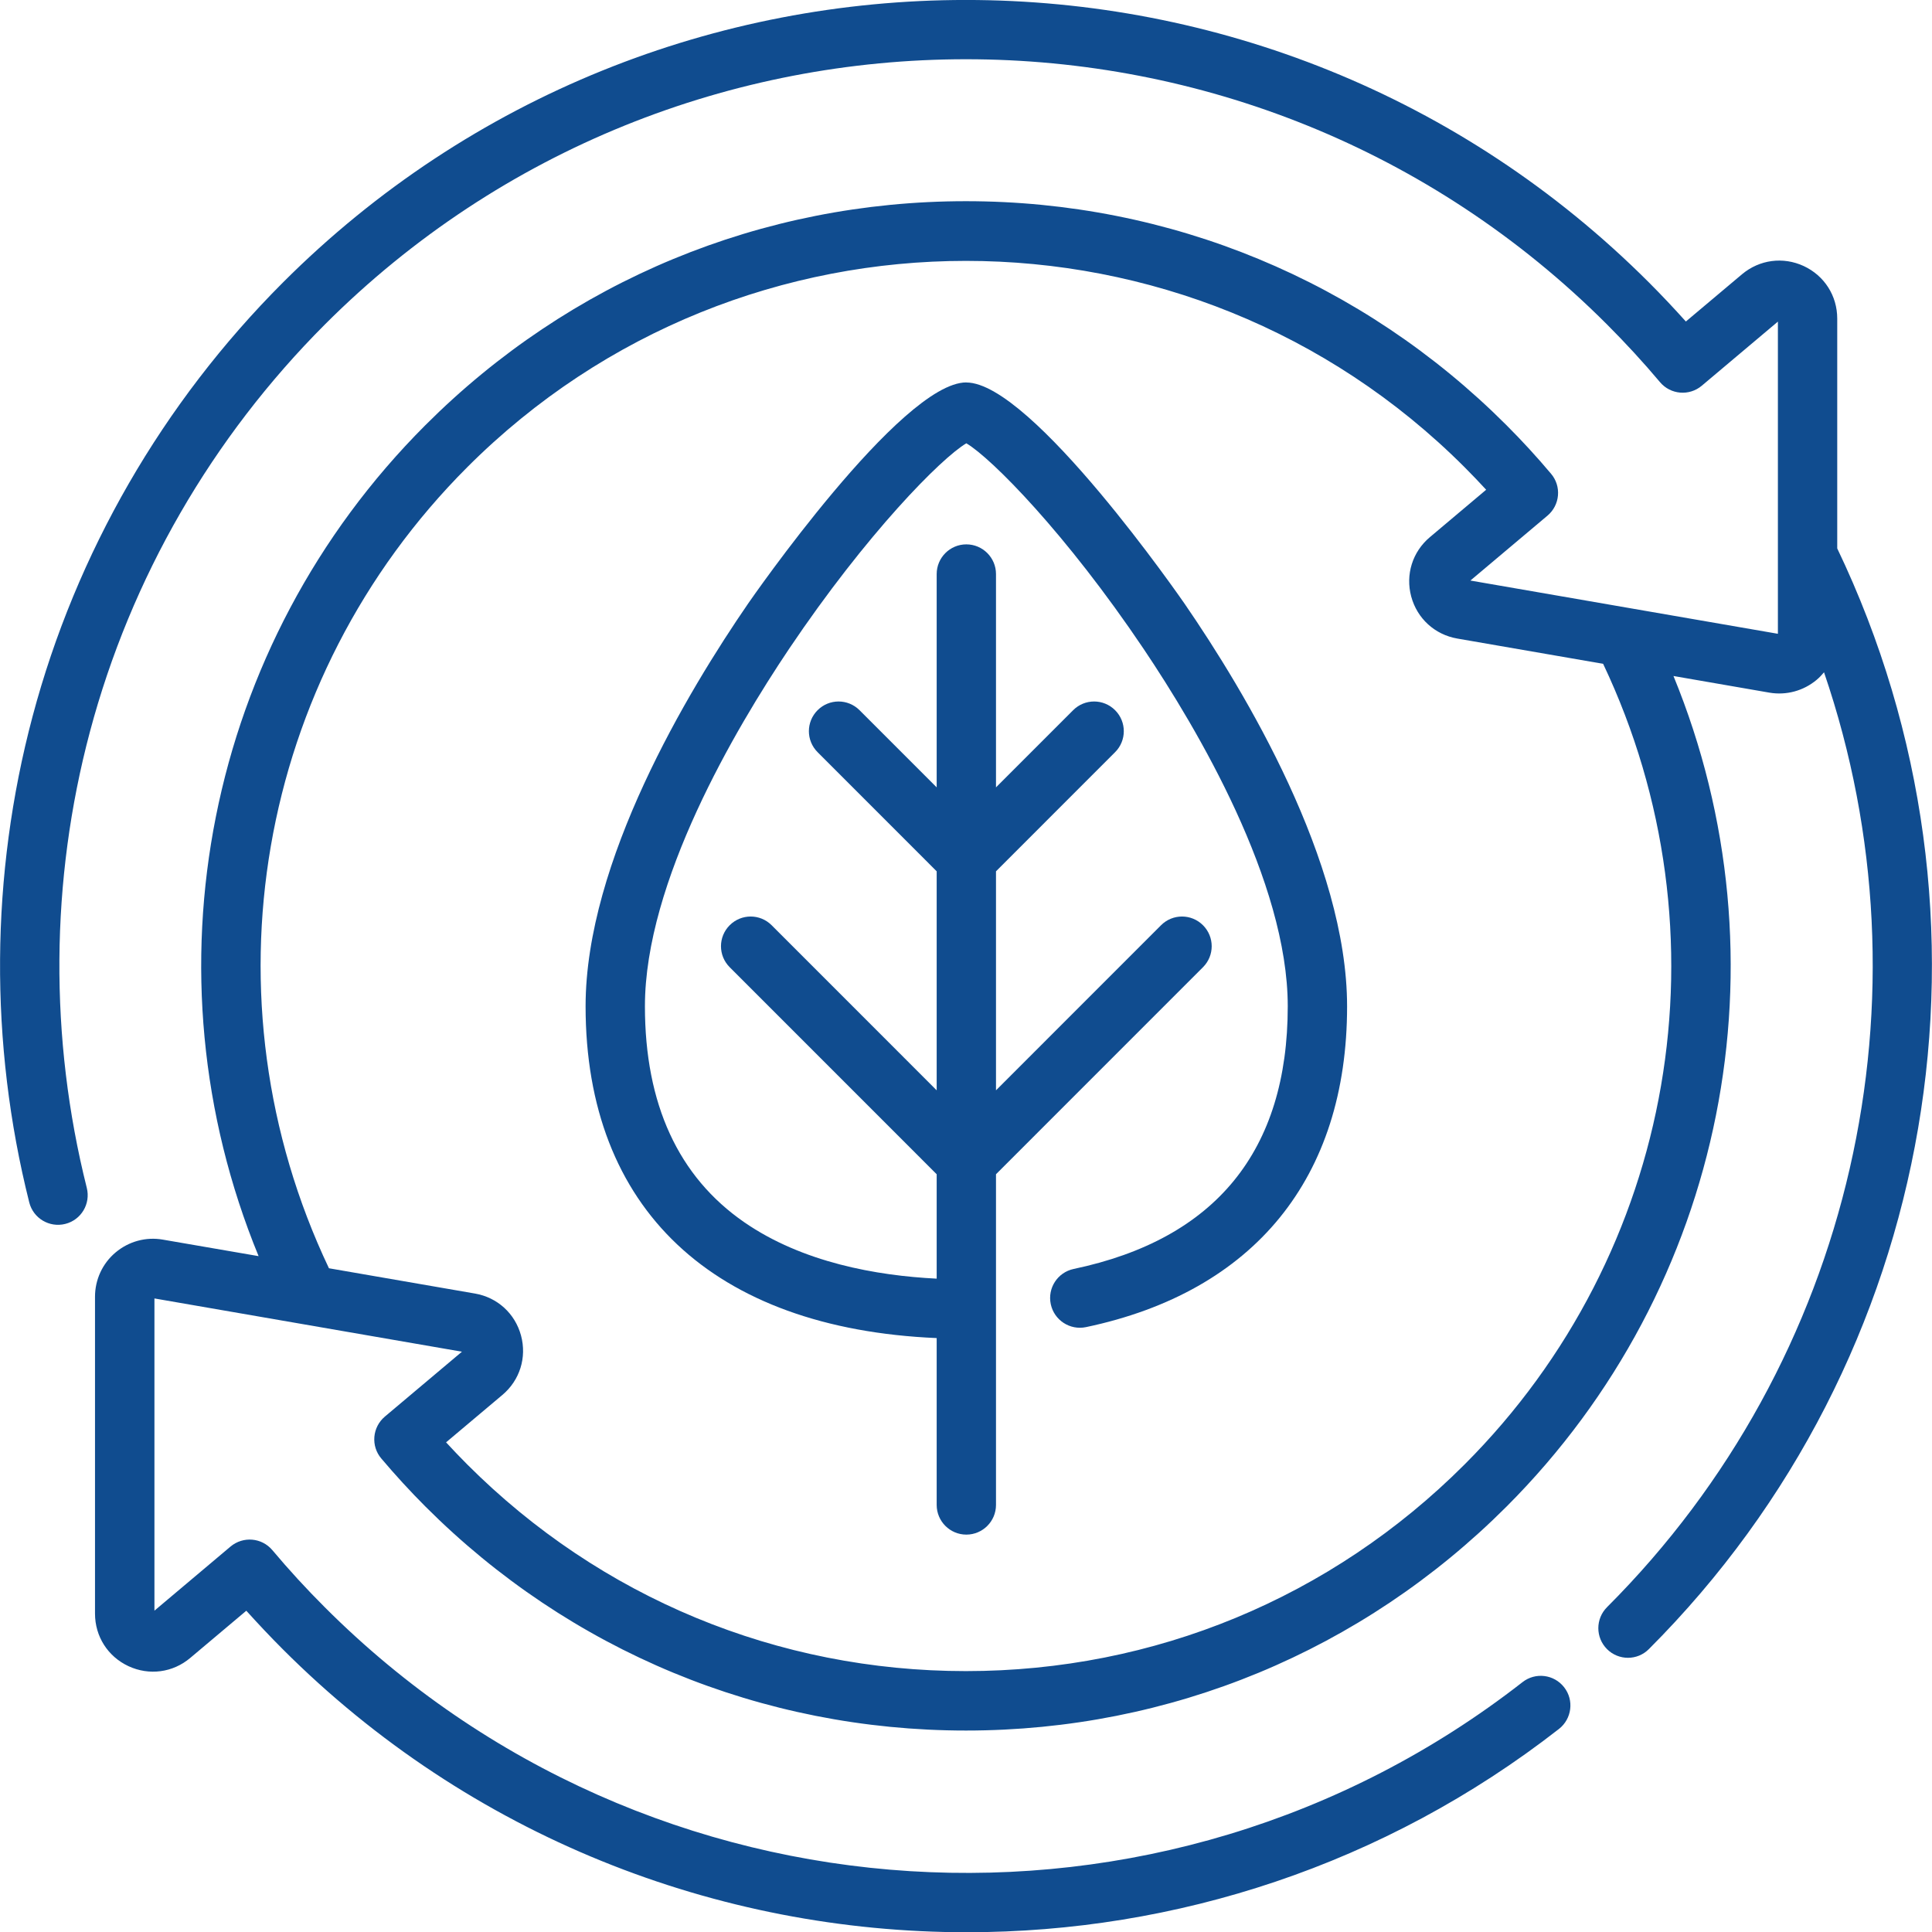
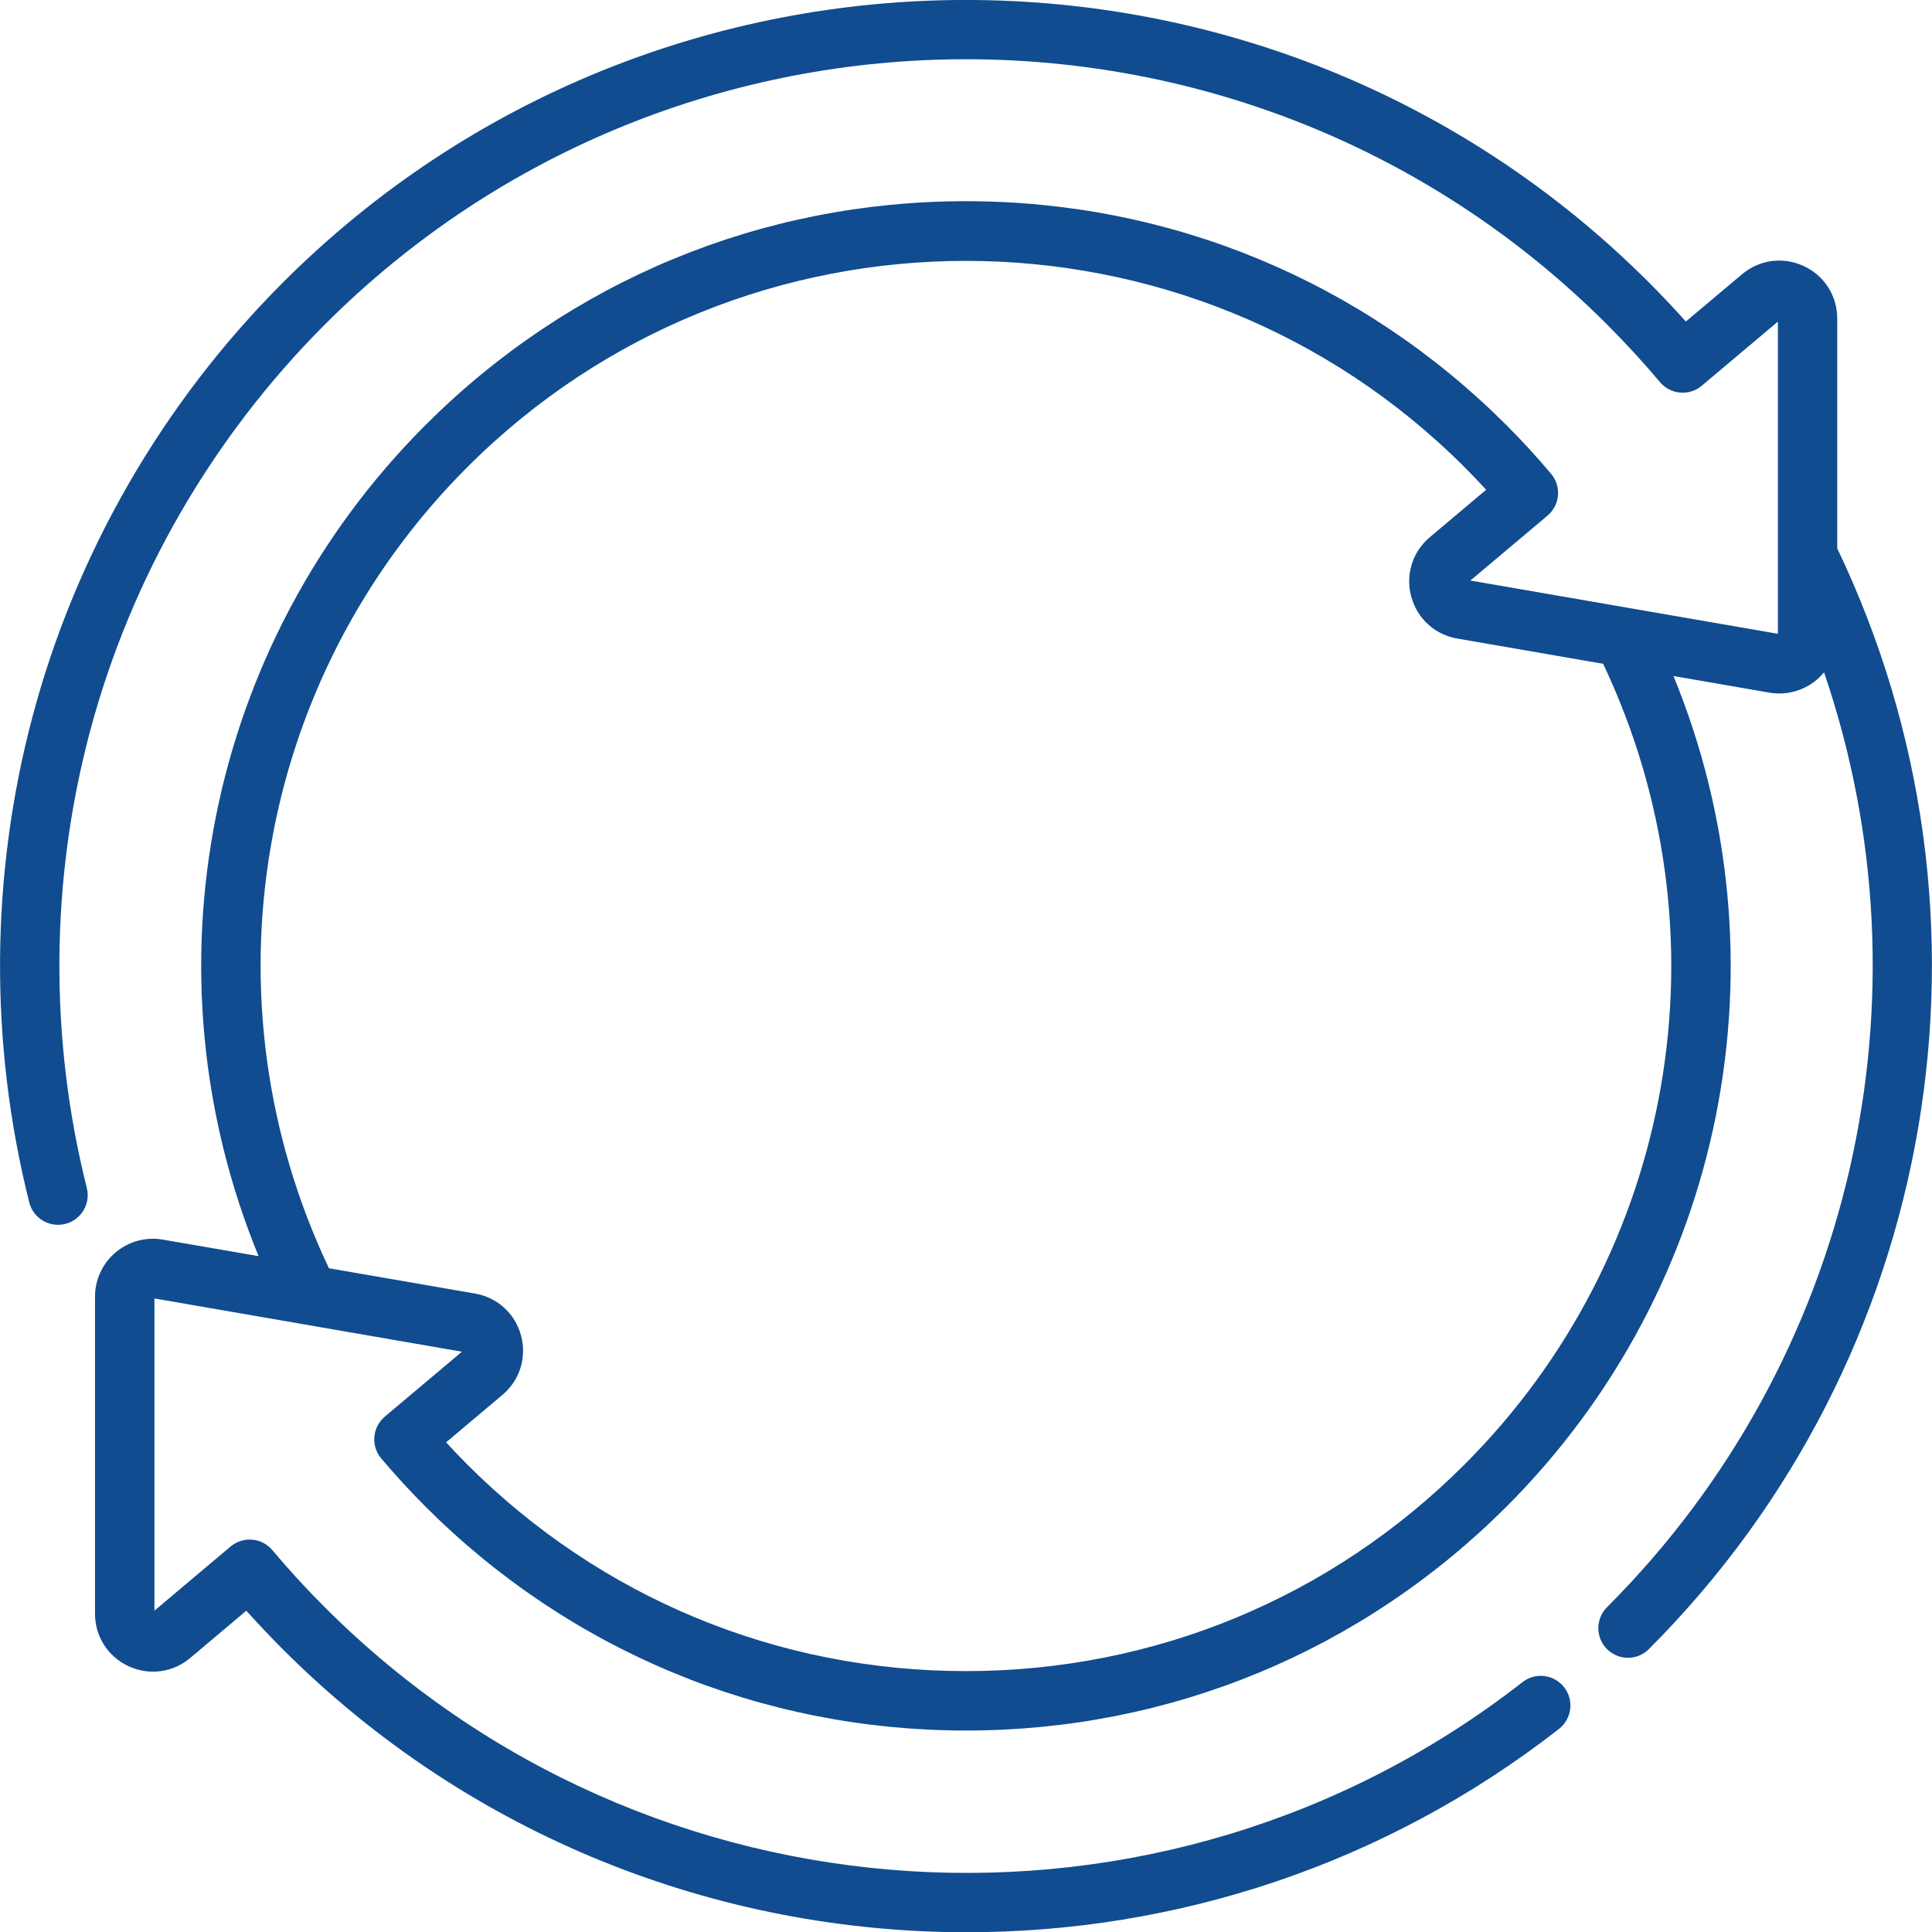
<svg xmlns="http://www.w3.org/2000/svg" width="80" height="80" viewBox="0 0 80 80" fill="none">
  <path d="M76.076 22.705V13.194C76.076 12.249 75.546 11.417 74.69 11.017C73.834 10.62 72.854 10.75 72.131 11.358L69.808 13.313C69.313 12.762 68.804 12.221 68.281 11.698C52.684 -3.901 27.309 -3.901 11.715 11.698C6.735 16.68 3.148 22.895 1.348 29.667C-0.4 36.236 -0.446 43.195 1.211 49.788C1.376 50.448 2.046 50.845 2.702 50.68C3.362 50.515 3.759 49.848 3.594 49.188C2.039 42.998 2.081 36.464 3.724 30.299C5.415 23.944 8.778 18.116 13.453 13.436C28.092 -1.208 51.908 -1.208 66.544 13.436C67.309 14.202 68.046 15.002 68.737 15.824C69.173 16.343 69.948 16.41 70.468 15.971L73.619 13.317V26.244L60.886 24.039L64.08 21.35C64.329 21.139 64.484 20.841 64.512 20.514C64.54 20.188 64.438 19.868 64.227 19.619C63.645 18.927 63.024 18.25 62.378 17.604C56.401 11.625 48.451 8.331 39.996 8.331C31.542 8.331 23.592 11.625 17.615 17.604C8.518 26.704 5.879 40.267 10.708 52.014L6.742 51.33C6.044 51.207 5.331 51.403 4.787 51.86C4.243 52.316 3.934 52.987 3.934 53.696V66.816C3.934 67.761 4.464 68.593 5.321 68.993C6.177 69.39 7.156 69.26 7.876 68.653L10.199 66.697C10.691 67.241 11.196 67.778 11.712 68.294C19.468 76.054 29.727 80.01 40.032 80.01C48.662 80.01 57.32 77.233 64.554 71.591C65.087 71.173 65.186 70.401 64.768 69.867C64.35 69.33 63.578 69.235 63.045 69.653C48.15 81.271 26.828 79.94 13.453 66.557C12.695 65.802 11.964 65.005 11.277 64.187C10.838 63.667 10.066 63.604 9.546 64.039L6.395 66.694V53.766L19.128 55.971L15.934 58.66C15.685 58.871 15.53 59.17 15.502 59.496C15.474 59.823 15.576 60.142 15.787 60.391C16.366 61.076 16.98 61.747 17.619 62.386C23.596 68.365 31.545 71.658 40 71.658C48.455 71.658 56.404 68.365 62.381 62.386C71.471 53.292 74.114 39.737 69.295 27.992L73.268 28.681C73.967 28.8 74.679 28.607 75.223 28.151C75.336 28.056 75.437 27.95 75.529 27.838C80.119 41.26 76.768 56.326 66.544 66.549C66.063 67.031 66.063 67.806 66.544 68.287C66.782 68.526 67.098 68.646 67.411 68.646C67.723 68.646 68.039 68.526 68.278 68.284C80.284 56.273 83.397 37.992 76.073 22.702L76.076 22.705ZM60.641 60.644C55.127 66.16 47.795 69.197 39.996 69.197C32.198 69.197 24.866 66.16 19.352 60.644C19.054 60.346 18.759 60.037 18.471 59.724L20.802 57.762C21.525 57.154 21.82 56.21 21.574 55.3C21.328 54.391 20.598 53.724 19.668 53.563L13.621 52.516C8.325 41.366 10.589 28.108 19.352 19.342C30.734 7.956 49.259 7.956 60.641 19.342C60.946 19.647 61.244 19.959 61.539 20.279L59.209 22.242C58.486 22.849 58.191 23.794 58.436 24.703C58.682 25.612 59.412 26.279 60.342 26.441L66.382 27.487C71.668 38.634 69.401 51.884 60.641 60.644Z" fill="#104C8F" />
-   <path d="M40.014 15.835C37.308 15.835 31.047 24.893 30.984 24.984C28.467 28.643 24.248 35.675 24.248 41.668C24.248 50.053 29.527 55.01 38.786 55.407V62.316C38.786 62.994 39.337 63.545 40.014 63.545C40.691 63.545 41.242 62.994 41.242 62.316V48.623L49.813 40.05C50.294 39.569 50.294 38.793 49.813 38.312C49.332 37.831 48.557 37.831 48.076 38.312L41.242 45.148V36.079L46.174 31.146C46.654 30.665 46.654 29.889 46.174 29.408C45.693 28.927 44.917 28.927 44.436 29.408L41.242 32.603V23.77C41.242 23.092 40.691 22.541 40.014 22.541C39.337 22.541 38.786 23.092 38.786 23.77V32.603L35.592 29.408C35.111 28.927 34.335 28.927 33.855 29.408C33.374 29.889 33.374 30.665 33.855 31.146L38.786 36.079V45.148L31.952 38.312C31.471 37.831 30.696 37.831 30.215 38.312C29.734 38.793 29.734 39.569 30.215 40.05L38.786 48.623V52.946C36.301 52.823 33.233 52.278 30.819 50.611C28.088 48.725 26.705 45.717 26.705 41.668C26.705 36.514 30.447 30.184 32.675 26.866C35.887 22.091 38.975 18.97 40.014 18.356C41.053 18.97 44.142 22.091 47.353 26.866C49.581 30.181 53.323 36.514 53.323 41.668C53.323 47.648 50.34 51.309 44.457 52.545C43.794 52.686 43.369 53.335 43.51 54.002C43.65 54.666 44.303 55.091 44.966 54.954C51.94 53.486 55.78 48.767 55.78 41.672C55.78 35.679 51.561 28.646 49.044 24.988C48.981 24.897 42.724 15.838 40.014 15.838V15.835Z" fill="#104C8F" />
</svg>